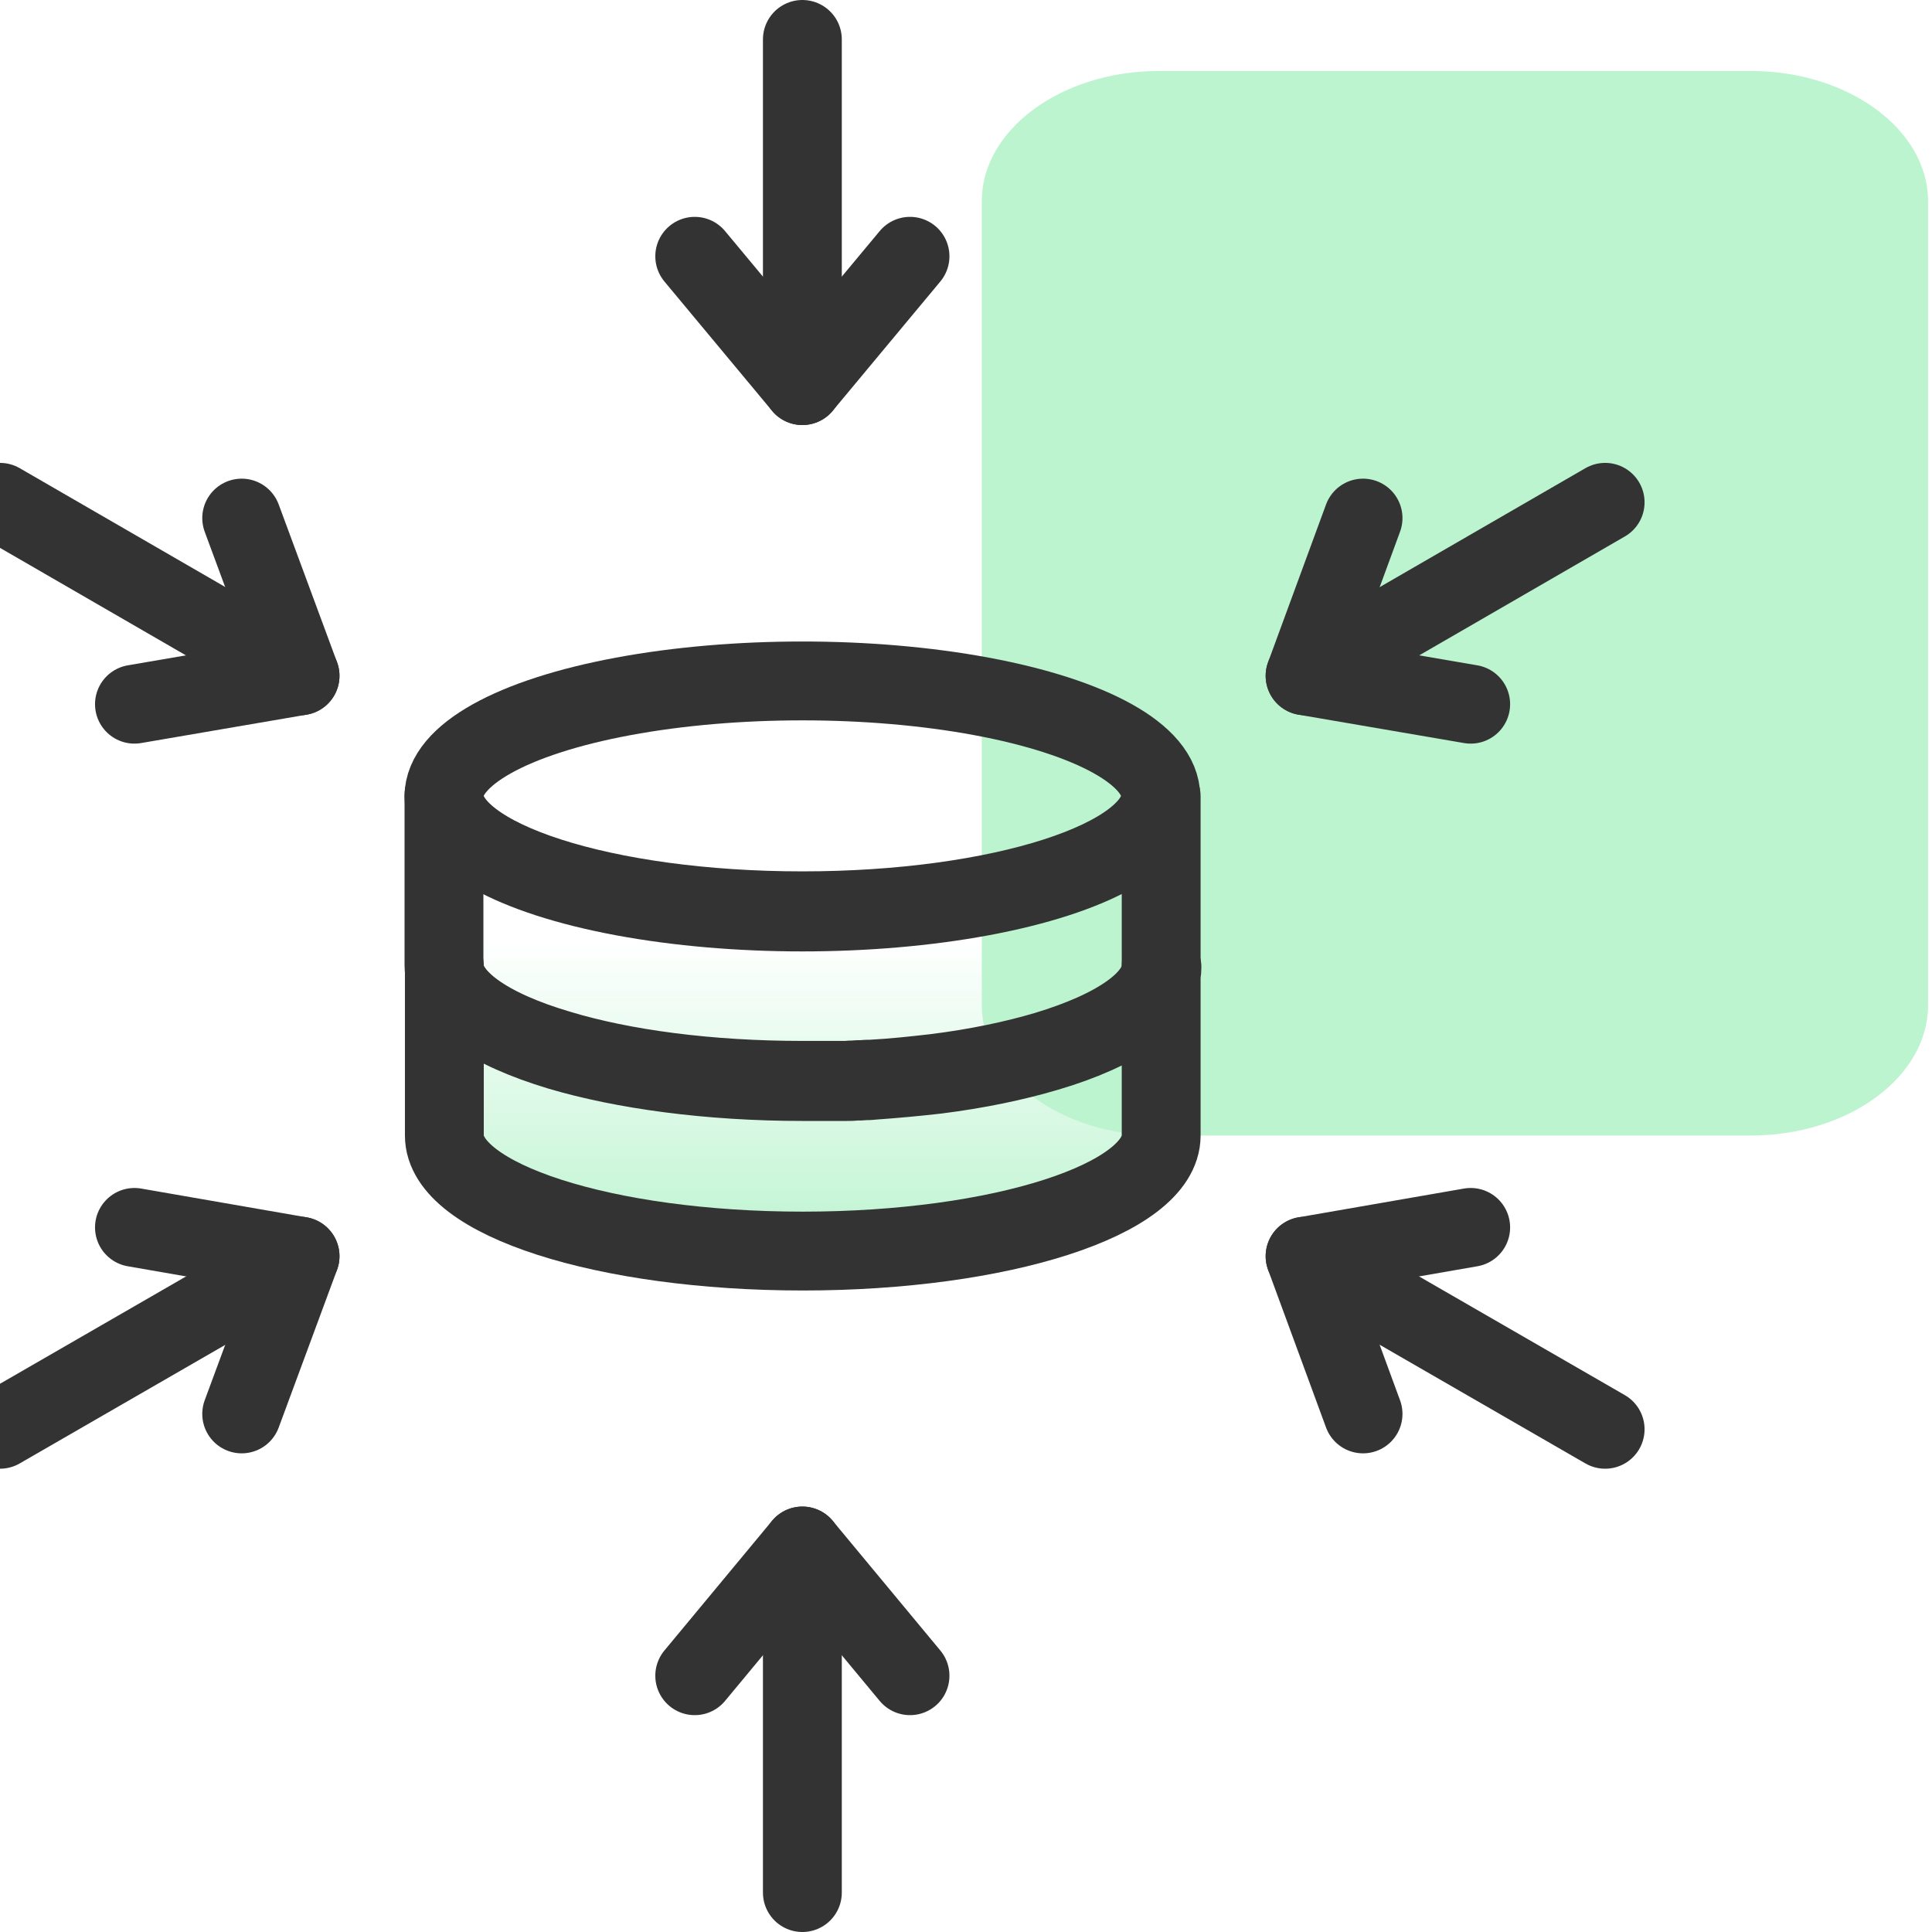
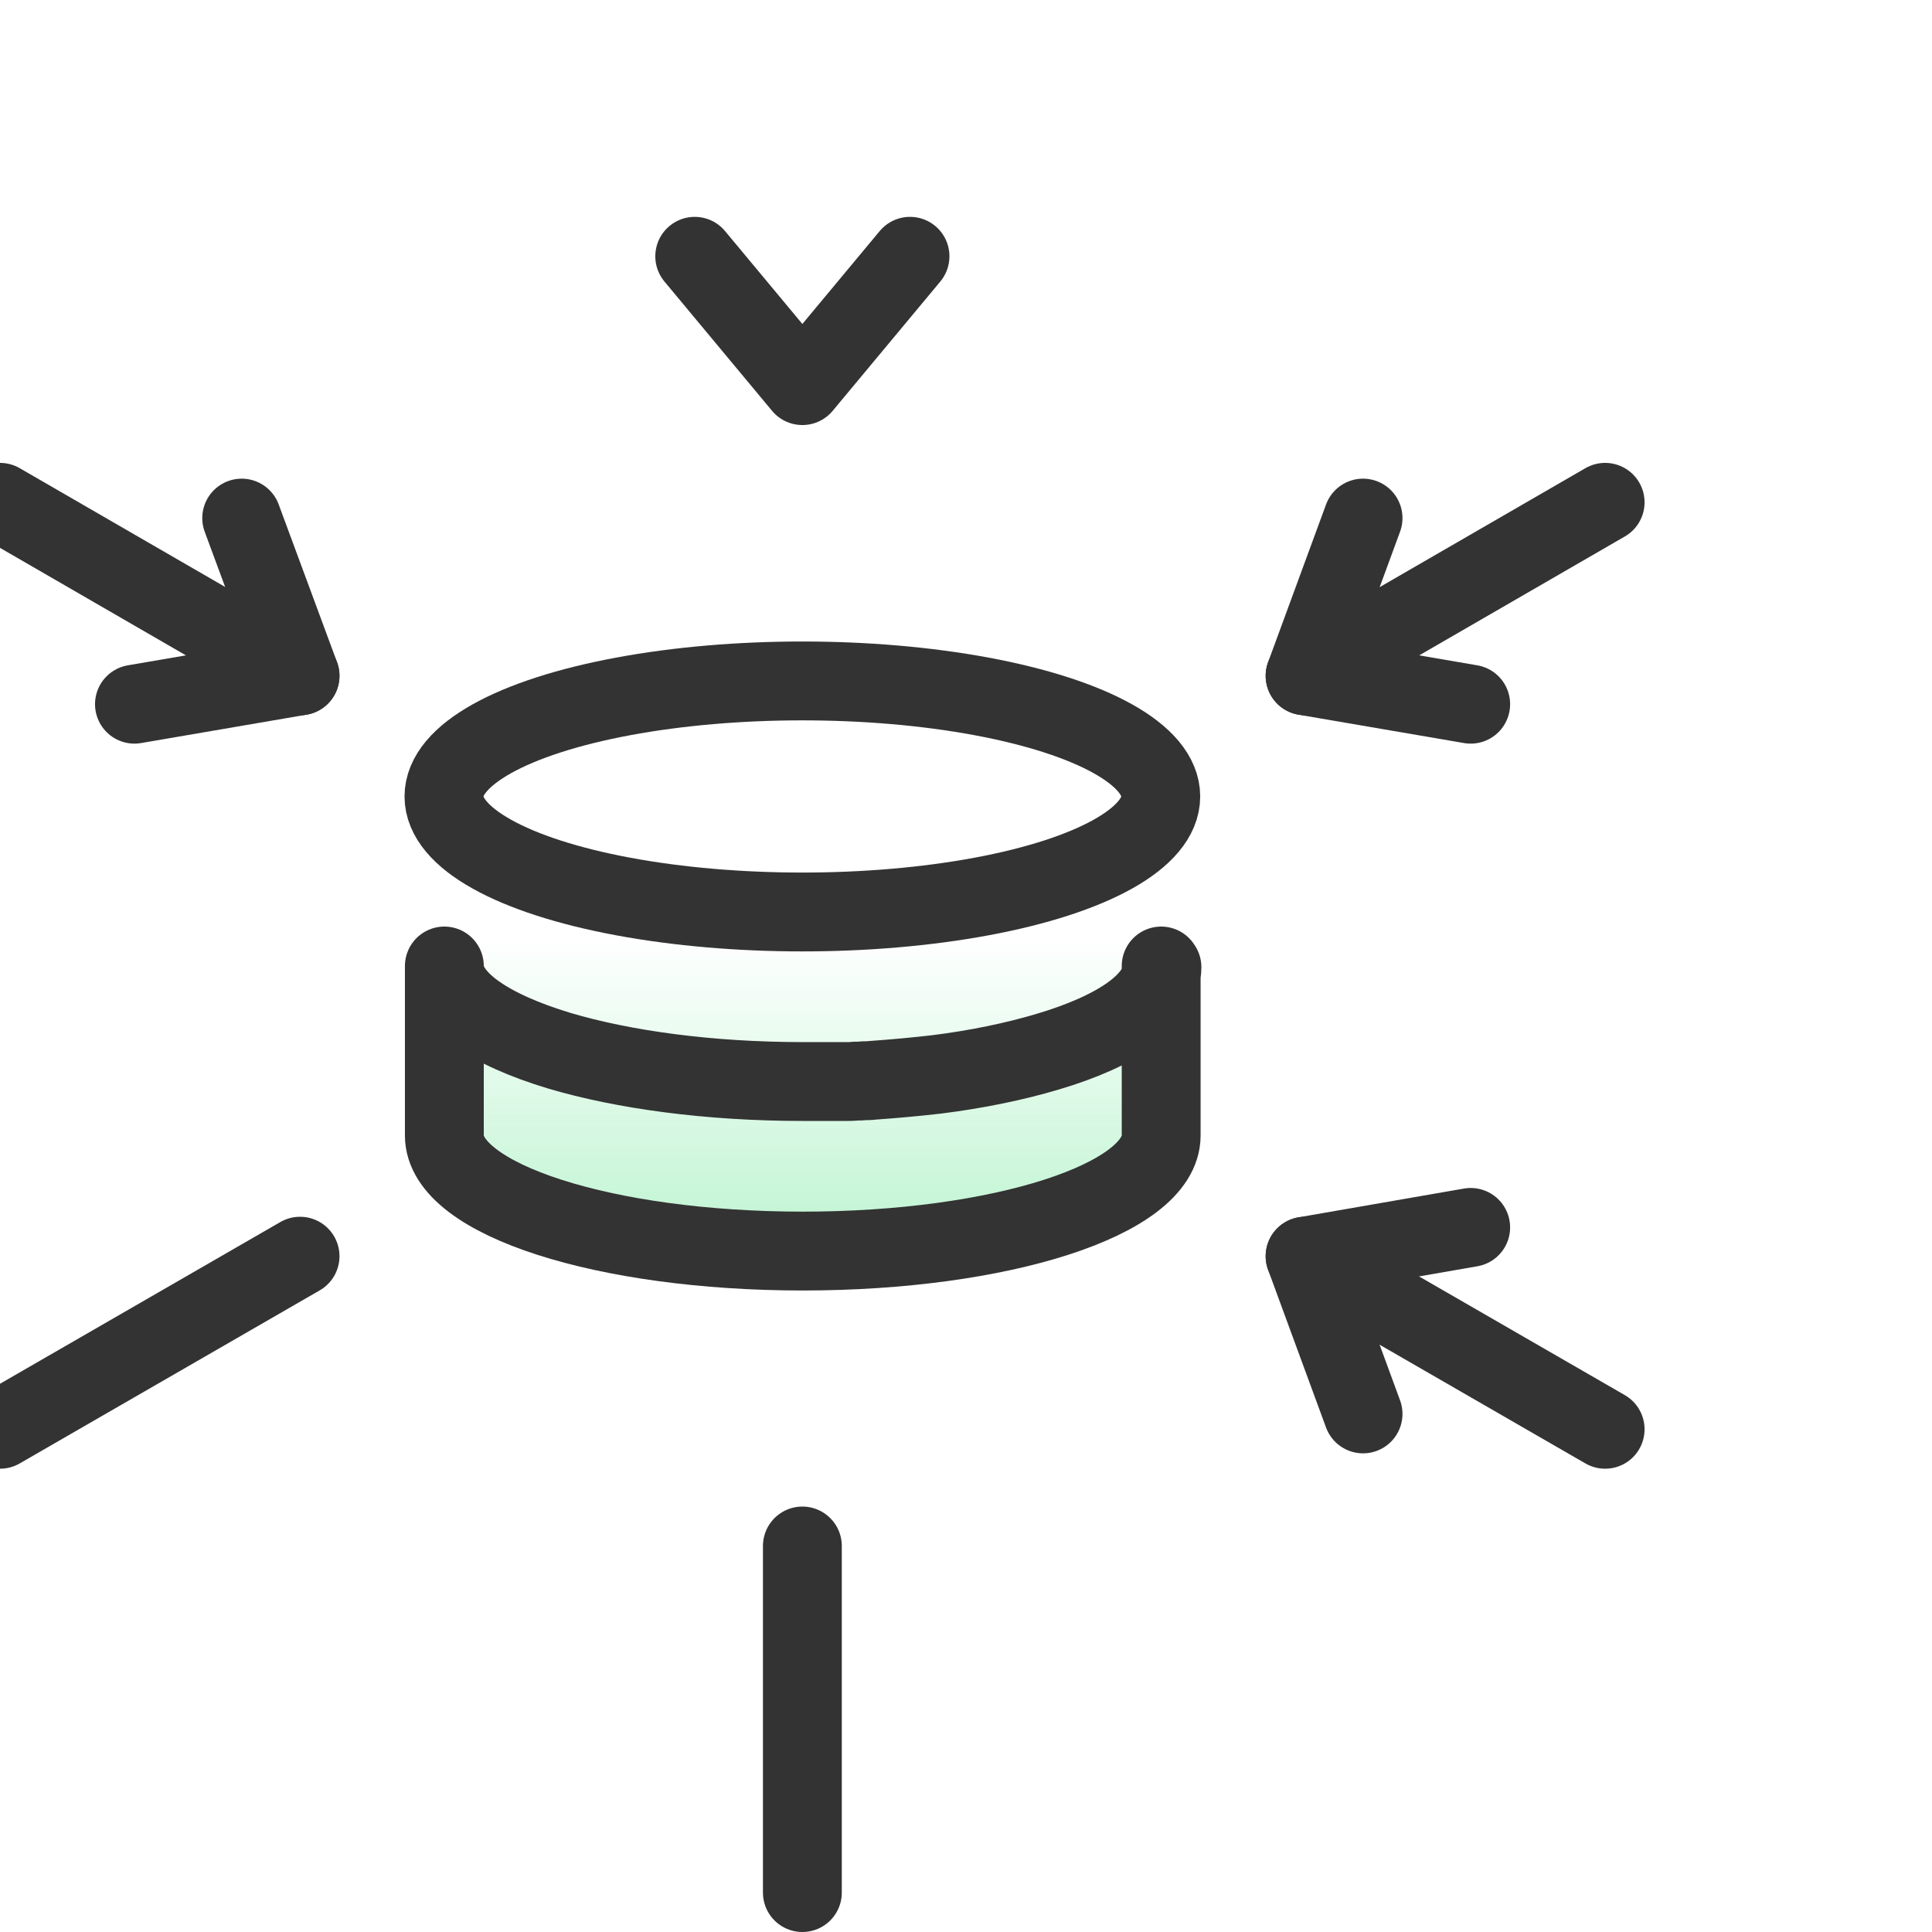
<svg xmlns="http://www.w3.org/2000/svg" xmlns:xlink="http://www.w3.org/1999/xlink" id="Layer_1" data-name="Layer 1" viewBox="0 0 49 49">
  <defs>
    <style>
      .cls-1 {
        fill: url(#linear-gradient-2);
      }

      .cls-2 {
        fill: none;
        stroke: #333;
        stroke-linecap: round;
        stroke-linejoin: round;
        stroke-width: 2px;
      }

      .cls-3 {
        fill: url(#linear-gradient-3);
      }

      .cls-4 {
        fill: #bdf4d0;
      }

      .cls-5 {
        fill: url(#linear-gradient);
      }
    </style>
    <linearGradient id="linear-gradient" x1="29.43" y1="24.75" x2="29.43" y2="24.5" gradientUnits="userSpaceOnUse">
      <stop offset="0" stop-color="#bdf4d0" />
      <stop offset=".55" stop-color="#bdf4d0" stop-opacity="0" />
    </linearGradient>
    <linearGradient id="linear-gradient-2" x1="20.35" y1="31.73" x2="20.35" y2="17.26" xlink:href="#linear-gradient" />
    <linearGradient id="linear-gradient-3" x1="29.46" y1="24.57" x2="29.46" y2="24.5" xlink:href="#linear-gradient" />
  </defs>
  <g>
    <path class="cls-5" d="M29.41,24.75c.02-.06.04-.12.04-.18v-.07c0,.08-.02.17-.04.25Z" />
    <path class="cls-1" d="M29.45,24.5v-4.3h0s0,0,0,0c0-1.62-4.07-2.93-9.09-2.93s-9.09,1.31-9.09,2.93c0,0,0,0,0,0v4.3s0,.01,0,.02v4.29c0,1.61,4.07,2.93,9.09,2.93s9.09-1.31,9.09-2.93v-4.24c0,.06-.03.12-.04.18.02-.08.04-.16.04-.25Z" />
    <path class="cls-3" d="M29.45,24.5h0s0,.06,0,.06c0-.02.01-.04.01-.06h0s0,0,0,0Z" />
  </g>
-   <path class="cls-4" d="M29.4,1.8h15c2.5,0,4.5,1.5,4.5,3.3v20.4c0,1.8-2,3.3-4.5,3.3h-15c-2.5,0-4.5-1.5-4.5-3.3V5.1c0-1.8,2-3.3,4.5-3.3Z" />
  <g>
    <ellipse class="cls-2" cx="20.35" cy="20.2" rx="9.09" ry="2.93" />
    <path class="cls-2" d="M29.45,24.5v4.3c0,1.62-4.07,2.93-9.09,2.93s-9.09-1.31-9.09-2.93v-4.3c0,.85,1.13,1.61,2.92,2.15h0c1.62.48,3.79.78,6.17.78s.15,0,.23,0h.44c.07,0,.15,0,.22,0,.07,0,.15,0,.22,0,.07,0,.15,0,.22-.01.07,0,.15,0,.22-.01.07,0,.14,0,.21-.01.56-.04,1.11-.09,1.63-.15,1.04-.13,1.99-.33,2.8-.57,1.8-.53,2.92-1.3,2.92-2.15h0s0,0,0,0h0Z" />
-     <path class="cls-2" d="M29.45,20.2v4.3c0,.85-1.13,1.61-2.92,2.15-.81.24-1.76.44-2.8.57-.52.06-1.07.12-1.63.15-.06,0-.14,0-.21.01-.07,0-.15,0-.22.01-.07,0-.14,0-.22.01-.07,0-.15,0-.22,0s-.15,0-.22,0h-.66c-2.38,0-4.55-.29-6.17-.78h0c-1.8-.53-2.92-1.3-2.92-2.15v-4.3c0,1.62,4.07,2.93,9.09,2.93s9.09-1.31,9.09-2.93h0s0,0,0,0h0Z" />
  </g>
  <g>
-     <line class="cls-2" x1="20.35" y1="1" x2="20.35" y2="9.78" />
    <polyline class="cls-2" points="23.08 6.5 20.35 9.78 17.62 6.5" />
  </g>
  <g>
    <line class="cls-2" y1="12.74" x2="7.61" y2="17.14" />
    <polyline class="cls-2" points="6.13 13.14 7.61 17.14 3.41 17.86" />
  </g>
  <g>
    <line class="cls-2" y1="36.25" x2="7.61" y2="31.86" />
-     <polyline class="cls-2" points="3.41 31.13 7.61 31.86 6.13 35.86" />
  </g>
  <g>
    <line class="cls-2" x1="20.35" y1="48" x2="20.35" y2="39.21" />
-     <polyline class="cls-2" points="17.62 42.5 20.35 39.21 23.08 42.5" />
  </g>
  <g>
    <line class="cls-2" x1="40.71" y1="36.25" x2="33.1" y2="31.86" />
    <polyline class="cls-2" points="34.57 35.86 33.1 31.86 37.3 31.13" />
  </g>
  <g>
    <line class="cls-2" x1="40.71" y1="12.74" x2="33.1" y2="17.14" />
    <polyline class="cls-2" points="37.3 17.86 33.1 17.14 34.57 13.14" />
  </g>
</svg>